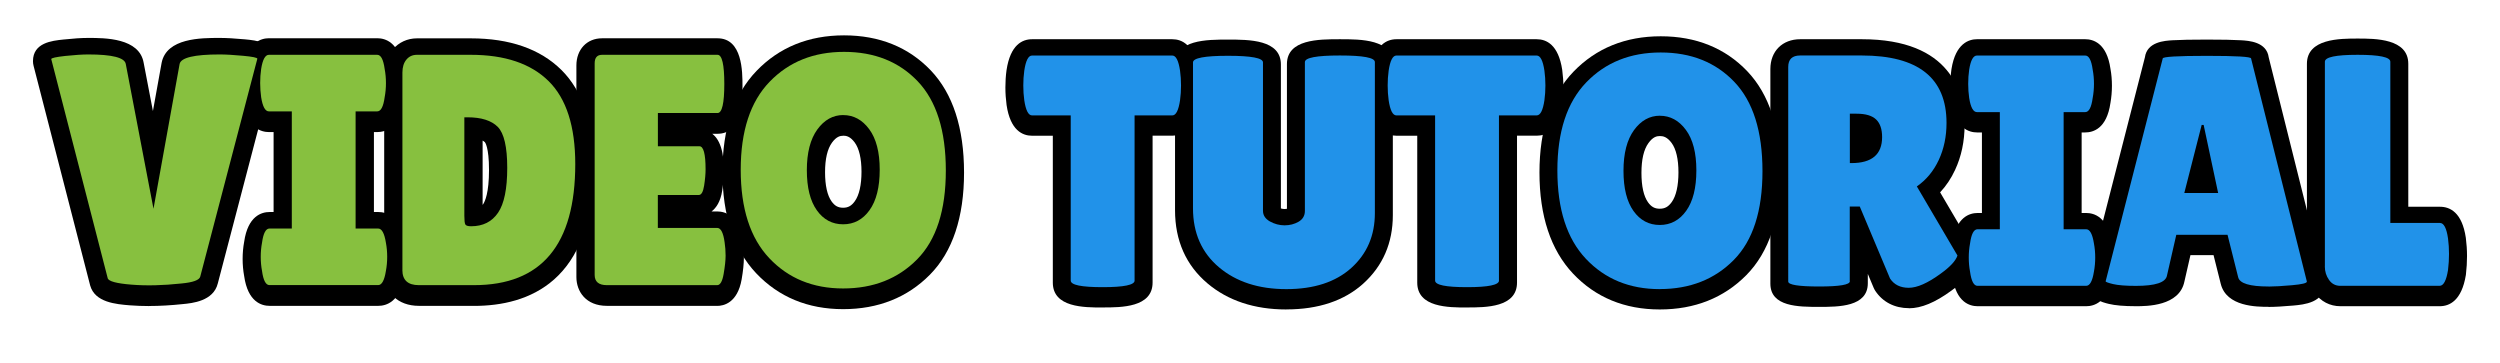
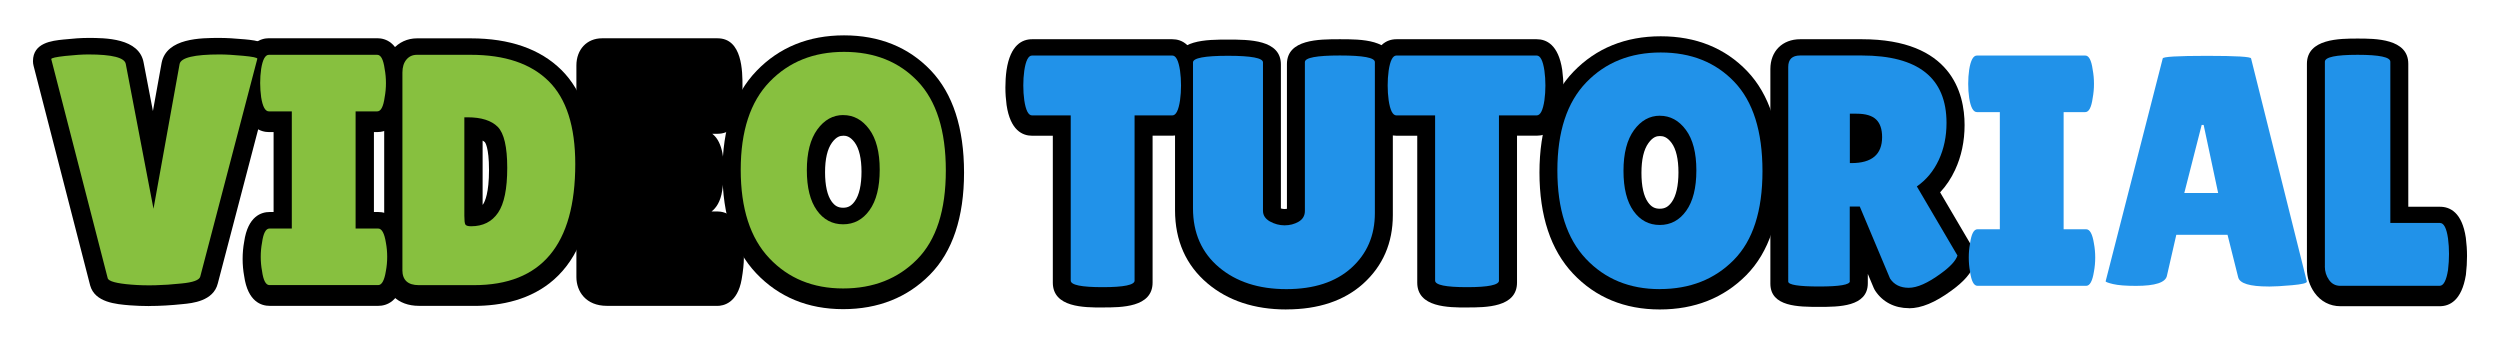
<svg xmlns="http://www.w3.org/2000/svg" id="Livello_1" data-name="Livello 1" viewBox="0 0 484.39 70.34">
  <defs>
    <style>
      .cls-1 {
        fill: #2192e9;
      }

      .cls-2 {
        fill: #87c03f;
      }
    </style>
  </defs>
  <g>
    <g>
      <path d="m28.9,59.3c-1.28,0-2.53-.05-3.72-.14-2.7-.22-6.79-.55-7.71-3.85L6.51,12.77c-.08-.3-.12-.61-.12-.92,0-3.57,3.68-3.96,5.89-4.19,1.95-.21,3.53-.31,4.83-.31,3.22,0,9.91,0,10.73,4.84l1.79,9.33,1.69-9.37c.98-4.8,7.64-4.8,11.22-4.8,1.32,0,2.92.09,4.88.27,2.23.21,5.96.55,5.96,4.16,0,.31-.04.63-.12.93l-11.06,42.21c-.85,3.45-5,3.83-6.78,4-2.26.24-4.47.37-6.54.37Z" />
      <path d="m52.23,59.26c-1.54,0-4.21-.75-4.92-5.76-.2-1.08-.3-2.2-.3-3.33s.1-2.25.3-3.33c.72-5.01,3.39-5.76,4.92-5.76h.78v-15.49h-.9c-1.52,0-4.19-.75-4.99-5.77-.16-1.13-.23-2.22-.23-3.32s.07-2.19.22-3.25c.81-5.09,3.48-5.84,5-5.84h20.99c1.54,0,4.21.75,4.92,5.76.2,1.09.3,2.21.3,3.33s-.1,2.24-.3,3.33c-.71,5.01-3.39,5.76-4.92,5.76h-.65v15.49h.84c1.52,0,4.18.75,4.99,5.77.19,1.02.3,2.17.3,3.32s-.11,2.31-.31,3.42c-.78,4.92-3.45,5.67-4.97,5.67h-21.06Z" />
      <path d="m81.16,59.26c-4.08,0-6.72-2.57-6.72-6.54V14.47c0-1.95.55-3.59,1.64-4.87,1.19-1.4,2.86-2.17,4.71-2.17h10.43c7.54,0,13.45,2.06,17.55,6.12,4.13,4.09,6.23,10.37,6.23,18.65,0,22.37-12.59,27.07-23.15,27.07h-10.69Zm12.34-19.55s.07-.09.1-.13c.35-.51,1.15-2.17,1.15-6.65s-.79-5.37-.8-5.38c-.11-.11-.26-.21-.44-.31v12.47Z" />
      <path d="m117.59,59.26c-4.08,0-5.91-2.8-5.91-5.58V12.68c0-3.1,2.04-5.26,4.97-5.26h22.37c4.84,0,4.84,6.48,4.84,9.25s0,9.25-4.84,9.25h-1.02c2.25,1.7,2.25,5.74,2.25,7.3,0,1.09-.11,2.31-.32,3.72-.33,2.15-1.17,3.35-2.06,4.03h1.1c1.55,0,4.25.77,4.94,5.92.14.92.22,1.98.22,3.07s-.14,2.49-.43,4.16c-.81,4.65-3.58,5.15-4.73,5.15h-21.37Z" />
      <path d="m163.36,59.9c-6.82,0-12.49-2.35-16.86-6.97-4.32-4.58-6.52-11.19-6.52-19.62s2.22-15.03,6.61-19.58c4.4-4.57,10.1-6.88,16.95-6.88s12.51,2.29,16.81,6.8c4.27,4.48,6.44,11.14,6.44,19.79s-2.22,15.33-6.6,19.77c-4.38,4.44-10.04,6.69-16.83,6.69Zm.03-33.6c-.6,0-1.33.16-2.19,1.34-.89,1.23-1.34,3.16-1.34,5.73s.44,4.5,1.26,5.65c.62.87,1.27,1.23,2.24,1.23s1.63-.37,2.27-1.27c.84-1.17,1.29-3.15,1.29-5.71s-.46-4.5-1.32-5.67c-.86-1.15-1.6-1.31-2.21-1.31Z" />
    </g>
    <g>
      <path class="cls-2" d="m9.93,11.45c0-.21.91-.41,2.72-.61,1.81-.19,3.3-.29,4.47-.29,4.62,0,7.04.62,7.25,1.85l5.37,28.05,5.06-28.05c.25-1.23,2.83-1.85,7.75-1.85,1.21,0,2.73.09,4.56.26s2.75.36,2.75.57l-11.06,42.21c-.17.68-1.4,1.13-3.69,1.34-3.54.38-6.76.46-9.65.22-2.9-.23-4.43-.65-4.59-1.24L9.93,11.45Z" />
      <path class="cls-2" d="m56.54,44.28v-22.7h-4.44c-.71,0-1.21-.91-1.5-2.74-.12-.89-.19-1.81-.19-2.74s.06-1.85.19-2.74c.29-1.83.79-2.74,1.5-2.74h20.99c.71,0,1.19.91,1.44,2.74.17.89.25,1.81.25,2.74s-.08,1.85-.25,2.74c-.25,1.83-.73,2.74-1.44,2.74h-4.19v22.7h4.37c.71,0,1.21.92,1.5,2.74.17.89.25,1.81.25,2.74s-.08,1.85-.25,2.74c-.29,1.83-.79,2.74-1.5,2.74h-21.06c-.71,0-1.19-.91-1.44-2.74-.17-.89-.25-1.81-.25-2.74s.08-1.85.25-2.74c.25-1.83.73-2.74,1.44-2.74h4.31Z" />
      <path class="cls-2" d="m77.97,52.32V14.06c0-1.06.26-1.9.78-2.52.52-.62,1.2-.92,2.03-.92h10.43c6.62,0,11.65,1.7,15.09,5.1,3.44,3.4,5.16,8.76,5.16,16.07,0,15.64-6.54,23.46-19.62,23.46h-10.69c-2.12,0-3.19-.98-3.19-2.93Zm12-29.58v19.06c0,.89.06,1.46.19,1.69.13.23.5.35,1.12.35,2.29,0,4.03-.87,5.22-2.62,1.19-1.74,1.78-4.64,1.78-8.7s-.62-6.7-1.84-7.94c-1.23-1.23-3.18-1.85-5.84-1.85h-.62Z" />
-       <path class="cls-2" d="m135.52,28.34c.79,0,1.19,1.49,1.19,4.46,0,.89-.09,1.95-.28,3.16-.19,1.21-.53,1.82-1.03,1.82h-7.94v6.38h11.5c.71,0,1.19.94,1.44,2.8.12.81.19,1.67.19,2.58s-.13,2.09-.38,3.54c-.25,1.45-.67,2.17-1.25,2.17h-21.37c-1.58,0-2.37-.66-2.37-1.98V12.28c0-1.11.48-1.66,1.44-1.66h22.37c.87,0,1.31,1.88,1.31,5.64s-.44,5.64-1.31,5.64h-11.56v6.44h8.06Z" />
      <path class="cls-2" d="m163.36,55.89c-5.85,0-10.62-1.96-14.31-5.87-3.69-3.91-5.53-9.62-5.53-17.12s1.86-13.19,5.59-17.05c3.73-3.87,8.54-5.8,14.43-5.8s10.65,1.9,14.28,5.71c3.62,3.8,5.44,9.56,5.44,17.28s-1.85,13.45-5.56,17.21c-3.71,3.76-8.49,5.64-14.34,5.64Zm.03-33.6c-2,0-3.68.94-5.03,2.8-1.35,1.87-2.03,4.5-2.03,7.88s.65,5.97,1.94,7.78c1.29,1.81,2.99,2.71,5.09,2.71s3.81-.91,5.12-2.74c1.31-1.83,1.97-4.44,1.97-7.84s-.68-6.01-2.03-7.84c-1.35-1.83-3.03-2.74-5.03-2.74Z" />
    </g>
  </g>
  <g>
    <g>
      <path d="m213.65,59.58c-3.61,0-9.66,0-9.66-4.82v-28.46h-4.02c-1.85,0-4.21-1.03-4.94-5.95-.15-1.14-.23-2.26-.23-3.4s.07-2.26.22-3.35c.74-4.97,3.1-6,4.94-6h27.18c1.85,0,4.2,1.03,4.94,5.94.15,1.14.23,2.27.23,3.4s-.07,2.26-.22,3.35c-.74,4.97-3.1,6-4.94,6h-3.83v28.46c0,4.82-6.05,4.82-9.66,4.82Z" />
      <path d="m249.23,59.96c-6.16,0-11.3-1.7-15.27-5.05-4.17-3.52-6.29-8.29-6.29-14.18V12.49c0-4.82,6.17-4.82,10.26-4.82s10.25,0,10.25,4.82v27.9c.23.07.46.11.71.11.17,0,.32-.01.46-.04V12.42c0-4.82,6.17-4.82,10.26-4.82s10.26,0,10.26,4.82v29.26c0,5.38-1.93,9.84-5.73,13.27-3.68,3.32-8.69,5-14.89,5Z" />
      <path d="m284.26,59.58c-3.61,0-9.66,0-9.66-4.82v-28.46h-4.02c-1.85,0-4.21-1.03-4.94-5.95-.15-1.14-.23-2.26-.23-3.4s.07-2.26.22-3.35c.74-4.97,3.1-6,4.94-6h27.18c1.85,0,4.2,1.03,4.94,5.94.15,1.14.23,2.27.23,3.4s-.07,2.26-.22,3.35c-.74,4.97-3.1,6-4.94,6h-3.83v28.46c0,4.82-6.05,4.82-9.66,4.82Z" />
      <path d="m321.59,59.96c-6.81,0-12.46-2.34-16.81-6.95-4.31-4.58-6.5-11.16-6.5-19.58s2.22-15.01,6.59-19.54c4.39-4.55,10.08-6.86,16.91-6.86s12.48,2.28,16.77,6.78c4.26,4.47,6.42,11.12,6.42,19.75s-2.22,15.29-6.59,19.73c-4.37,4.43-10.02,6.67-16.79,6.67Zm.03-33.6c-.62,0-1.36.16-2.23,1.37-.9,1.24-1.35,3.18-1.35,5.77s.44,4.53,1.27,5.69c.64.89,1.3,1.25,2.28,1.25s1.66-.37,2.32-1.29c.85-1.18,1.3-3.17,1.3-5.75s-.46-4.53-1.33-5.71c-.87-1.17-1.63-1.33-2.26-1.33Z" />
      <path d="m369.86,59.71c-2.76,0-5.07-1.19-6.5-3.34-.12-.19-.23-.38-.32-.59l-1.14-2.71v1.82c0,4.57-5.66,4.57-9.41,4.57-4,0-9.47,0-9.47-4.5V13.38c0-3.46,2.33-5.78,5.79-5.78h11.93c17.32,0,19.91,10.41,19.91,16.62,0,3.16-.62,6.08-1.84,8.7-.76,1.64-1.73,3.09-2.9,4.35l6.37,10.83c.52.89.64,1.96.32,2.95-.59,1.8-2.03,3.48-4.54,5.29-3.11,2.27-5.79,3.39-8.19,3.39Z" />
-       <path d="m383.17,59.33c-1.52,0-4.16-.74-4.87-5.71-.2-1.08-.3-2.19-.3-3.32s.1-2.24.3-3.32c.71-4.96,3.35-5.71,4.87-5.71h.84v-15.61h-.96c-1.5,0-4.14-.74-4.93-5.72-.16-1.12-.23-2.21-.23-3.31s.07-2.19.22-3.25c.8-5.04,3.44-5.78,4.94-5.78h20.99c1.52,0,4.16.75,4.87,5.71.2,1.08.29,2.2.29,3.32s-.1,2.23-.29,3.32c-.71,4.97-3.35,5.71-4.87,5.71h-.71v15.61h.9c1.5,0,4.14.74,4.93,5.72.19,1.02.29,2.17.29,3.31s-.1,2.29-.31,3.4c-.78,4.89-3.41,5.63-4.92,5.63h-21.06Z" />
-       <path d="m439.53,59.45c-2.23,0-8.15,0-9.25-4.47l-1.39-5.54h-4.48l-1.17,5.12c-.98,4.77-7.31,4.77-9.4,4.77-2.29,0-4.01-.15-5.25-.45-1.22-.3-4.1-.99-4.1-3.99,0-.3.04-.6.11-.9l10.99-42.88c.41-3.02,3.85-3.22,5.37-3.31,1.51-.09,3.67-.13,6.62-.13s5.11.04,6.62.13c1.53.09,4.98.3,5.38,3.33l10.74,42.95c.07.29.11.58.11.88,0,3.7-4.09,4.06-6.05,4.24-2.04.18-3.63.27-4.86.27Z" />
      <path d="m453.46,59.33c-2.03,0-3.81-.93-5.01-2.62-.97-1.38-1.47-2.95-1.47-4.69V12.36c0-4.89,6.39-4.89,9.82-4.89s9.82,0,9.82,4.89v27.7h6.15c1.88,0,4.27,1.04,5,6.02.15,1.19.23,2.35.23,3.52s-.07,2.35-.21,3.55c0,.05-.01.11-.02.16-.82,4.98-3.2,6.02-5.05,6.02h-19.24Z" />
    </g>
    <g>
      <path class="cls-1" d="m219.84,54.36c0,.85-2.06,1.28-6.19,1.28s-6.19-.42-6.19-1.28V22.36h-7.5c-.71,0-1.21-.98-1.5-2.93-.13-.93-.19-1.89-.19-2.87s.06-1.93.19-2.87c.29-1.95.79-2.93,1.5-2.93h27.18c.71,0,1.21.98,1.5,2.93.13.94.19,1.89.19,2.87s-.06,1.94-.19,2.87c-.29,1.96-.79,2.93-1.5,2.93h-7.31v32.01Z" />
      <path class="cls-1" d="m252.83,12.03c0-.85,2.26-1.28,6.78-1.28s6.78.42,6.78,1.28v29.26c0,4.34-1.52,7.88-4.56,10.62-3.04,2.74-7.24,4.11-12.59,4.11s-9.71-1.41-13.06-4.24c-3.35-2.83-5.03-6.64-5.03-11.44V12.09c0-.85,2.26-1.28,6.78-1.28s6.78.43,6.78,1.28v28.76c0,.85.44,1.53,1.31,2.04.92.51,1.87.77,2.87.77s1.91-.23,2.72-.7c.81-.47,1.22-1.17,1.22-2.1V12.03Z" />
      <path class="cls-1" d="m290.44,54.36c0,.85-2.06,1.28-6.19,1.28s-6.19-.42-6.19-1.28V22.36h-7.5c-.71,0-1.21-.98-1.5-2.93-.13-.93-.19-1.89-.19-2.87s.06-1.93.19-2.87c.29-1.95.79-2.93,1.5-2.93h27.18c.71,0,1.21.98,1.5,2.93.13.94.19,1.89.19,2.87s-.06,1.94-.19,2.87c-.29,1.96-.79,2.93-1.5,2.93h-7.31v32.01Z" />
      <path class="cls-1" d="m321.59,56.02c-5.85,0-10.62-1.96-14.31-5.87s-5.53-9.62-5.53-17.12,1.86-13.19,5.59-17.06c3.73-3.87,8.54-5.8,14.43-5.8s10.65,1.9,14.28,5.71c3.62,3.8,5.44,9.56,5.44,17.28s-1.85,13.45-5.56,17.21c-3.71,3.76-8.49,5.64-14.34,5.64Zm.03-33.6c-2,0-3.68.94-5.03,2.8-1.35,1.87-2.03,4.49-2.03,7.88s.65,5.97,1.94,7.78c1.29,1.81,2.99,2.71,5.09,2.71s3.81-.91,5.12-2.74,1.97-4.44,1.97-7.84-.68-6.02-2.03-7.84c-1.35-1.83-3.03-2.74-5.03-2.74Z" />
      <path class="cls-1" d="m358.42,54.49c0,.68-1.98,1.02-5.94,1.02s-6-.32-6-.96V12.98c0-1.49.77-2.23,2.31-2.23h11.93c10.96,0,16.43,4.36,16.43,13.07,0,2.63-.5,5.03-1.5,7.17-1,2.15-2.42,3.86-4.25,5.13l7.87,13.39c-.33,1.02-1.42,2.19-3.25,3.51-2.5,1.83-4.56,2.74-6.19,2.74s-2.83-.6-3.62-1.79l-5.87-13.96h-1.94v14.47Zm0-32.45v9.56h.31c3.96,0,5.94-1.68,5.94-5.04,0-1.53-.39-2.67-1.16-3.41-.77-.74-2.03-1.12-3.78-1.12h-1.31Z" />
      <path class="cls-1" d="m387.48,44.42v-22.7h-4.44c-.71,0-1.21-.91-1.5-2.74-.13-.89-.19-1.81-.19-2.74s.06-1.85.19-2.74c.29-1.83.79-2.74,1.5-2.74h20.99c.71,0,1.19.91,1.44,2.74.17.89.25,1.81.25,2.74s-.08,1.85-.25,2.74c-.25,1.83-.73,2.74-1.44,2.74h-4.19v22.7h4.37c.71,0,1.21.91,1.5,2.74.17.89.25,1.81.25,2.74s-.08,1.85-.25,2.74c-.29,1.83-.79,2.74-1.5,2.74h-21.06c-.71,0-1.19-.91-1.44-2.74-.17-.89-.25-1.81-.25-2.74s.08-1.85.25-2.74c.25-1.83.73-2.74,1.44-2.74h4.31Z" />
      <path class="cls-1" d="m439.53,55.51c-3.62,0-5.58-.59-5.87-1.79l-2.06-8.22h-9.93l-1.81,7.91c-.25,1.32-2.25,1.98-6,1.98-2,0-3.48-.12-4.44-.35-.96-.23-1.44-.41-1.44-.54l11.06-43.17c0-.34,2.85-.51,8.56-.51s8.56.17,8.56.51l10.81,43.23c0,.3-.96.53-2.87.7-1.92.17-3.44.26-4.56.26Zm-16.31-18.11h6.56l-2.81-13.2h-.38l-3.37,13.2Z" />
      <path class="cls-1" d="m450.46,51.62V11.96c0-.89,2.11-1.34,6.34-1.34s6.34.45,6.34,1.34v31.24h9.62c.75,0,1.27,1,1.56,3,.13.98.19,1.98.19,3s-.06,2.06-.19,3.12c-.33,2.04-.87,3.06-1.63,3.06h-19.24c-.92,0-1.65-.38-2.19-1.15-.54-.77-.81-1.63-.81-2.61Z" />
    </g>
  </g>
</svg>